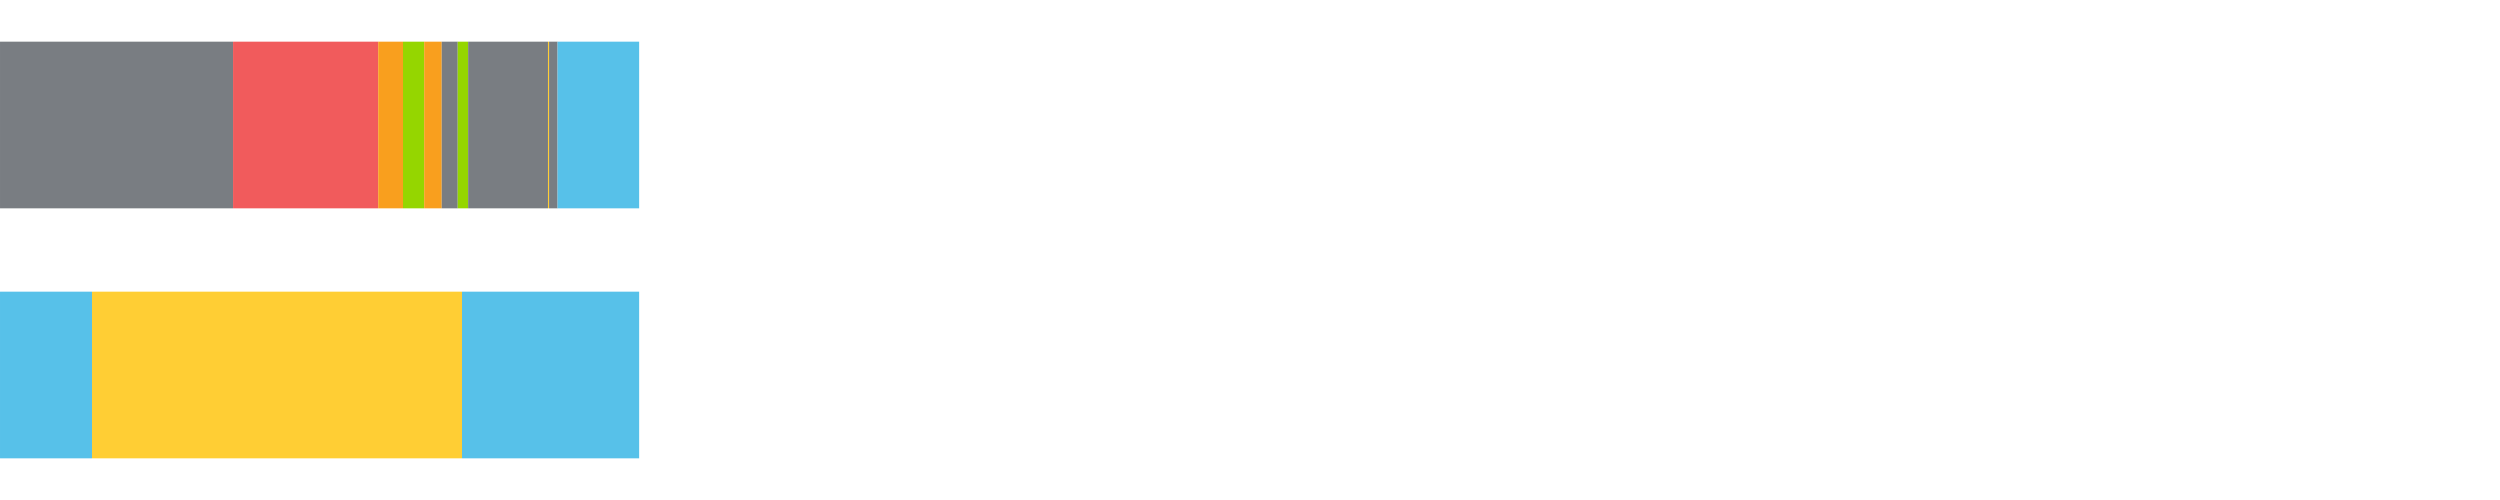
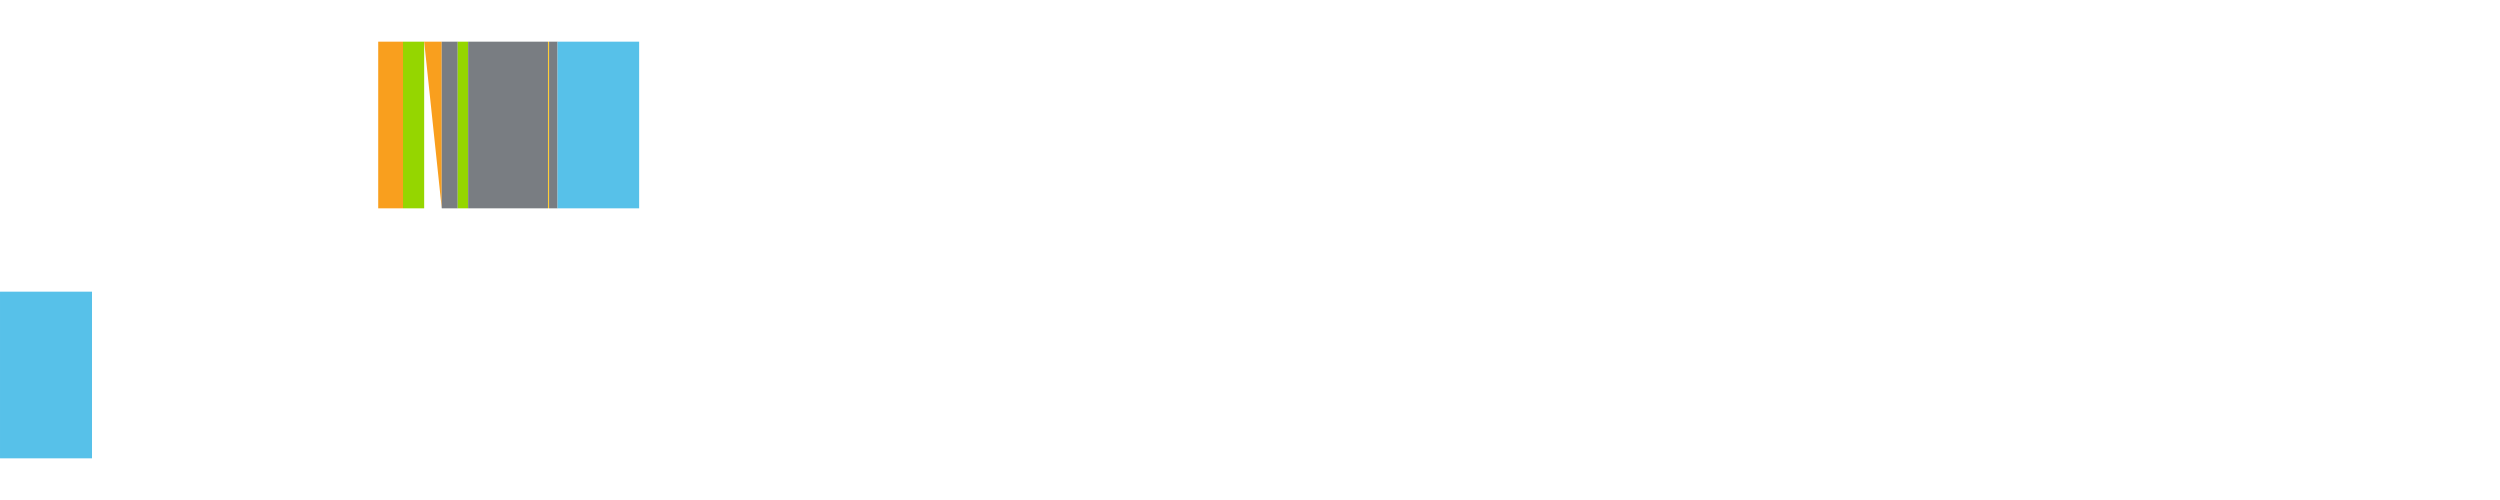
<svg xmlns="http://www.w3.org/2000/svg" width="1080pt" height="216pt" viewBox="0 0 1080 216" version="1.1">
  <g>
-     <path style="stroke:none;fill-rule:nonzero;fill:#797D82;fill-opacity:1;" d="M 0.005 18 L 0.005 90 L 100.676 90 L 100.676 18 Z M 0.005 18" />
-     <path style="stroke:none;fill-rule:nonzero;fill:#F15B5C;fill-opacity:1;" d="M 100.676 18 L 100.676 90 L 163.385 90 L 163.385 18 Z M 100.676 18" />
    <path style="stroke:none;fill-rule:nonzero;fill:#F99F1E;fill-opacity:1;" d="M 163.385 18 L 163.385 90 L 174.1 90 L 174.1 18 Z M 163.385 18" />
    <path style="stroke:none;fill-rule:nonzero;fill:#95D600;fill-opacity:1;" d="M 174.1 18 L 174.1 90 L 183.243 90 L 183.243 18 Z M 174.1 18" />
-     <path style="stroke:none;fill-rule:nonzero;fill:#F99F1E;fill-opacity:1;" d="M 183.243 18 L 183.243 90 L 190.831 90 L 190.831 18 Z M 183.243 18" />
+     <path style="stroke:none;fill-rule:nonzero;fill:#F99F1E;fill-opacity:1;" d="M 183.243 18 L 190.831 90 L 190.831 18 Z M 183.243 18" />
    <path style="stroke:none;fill-rule:nonzero;fill:#797D82;fill-opacity:1;" d="M 190.831 18 L 190.831 90 L 197.741 90 L 197.741 18 Z M 190.831 18" />
    <path style="stroke:none;fill-rule:nonzero;fill:#95D600;fill-opacity:1;" d="M 197.741 18 L 197.741 90 L 202.235 90 L 202.235 18 Z M 197.741 18" />
    <path style="stroke:none;fill-rule:nonzero;fill:#797D82;fill-opacity:1;" d="M 202.235 18 L 202.235 90 L 236.727 90 L 236.727 18 Z M 202.235 18" />
    <path style="stroke:none;fill-rule:nonzero;fill:#FFCE34;fill-opacity:1;" d="M 236.727 18 L 236.727 90 L 237.197 90 L 237.197 18 Z M 236.727 18" />
    <path style="stroke:none;fill-rule:nonzero;fill:#797D82;fill-opacity:1;" d="M 237.197 18 L 237.197 90 L 240.871 90 L 240.871 18 Z M 237.197 18" />
    <path style="stroke:none;fill-rule:nonzero;fill:#57C1E9;fill-opacity:1;" d="M 240.871 18 L 240.871 90 L 276.11 90 L 276.11 18 Z M 240.871 18" />
    <path style="stroke:none;fill-rule:nonzero;fill:#57C1E9;fill-opacity:1;" d="M 0.005 126 L 0.005 198 L 39.746 198 L 39.746 126 Z M 0.005 126" />
-     <path style="stroke:none;fill-rule:nonzero;fill:#FFCE34;fill-opacity:1;" d="M 39.746 126 L 39.746 198 L 199.585 198 L 199.585 126 Z M 39.746 126" />
-     <path style="stroke:none;fill-rule:nonzero;fill:#57C1E9;fill-opacity:1;" d="M 199.585 126 L 199.585 198 L 276.11 198 L 276.11 126 Z M 199.585 126" />
  </g>
</svg>